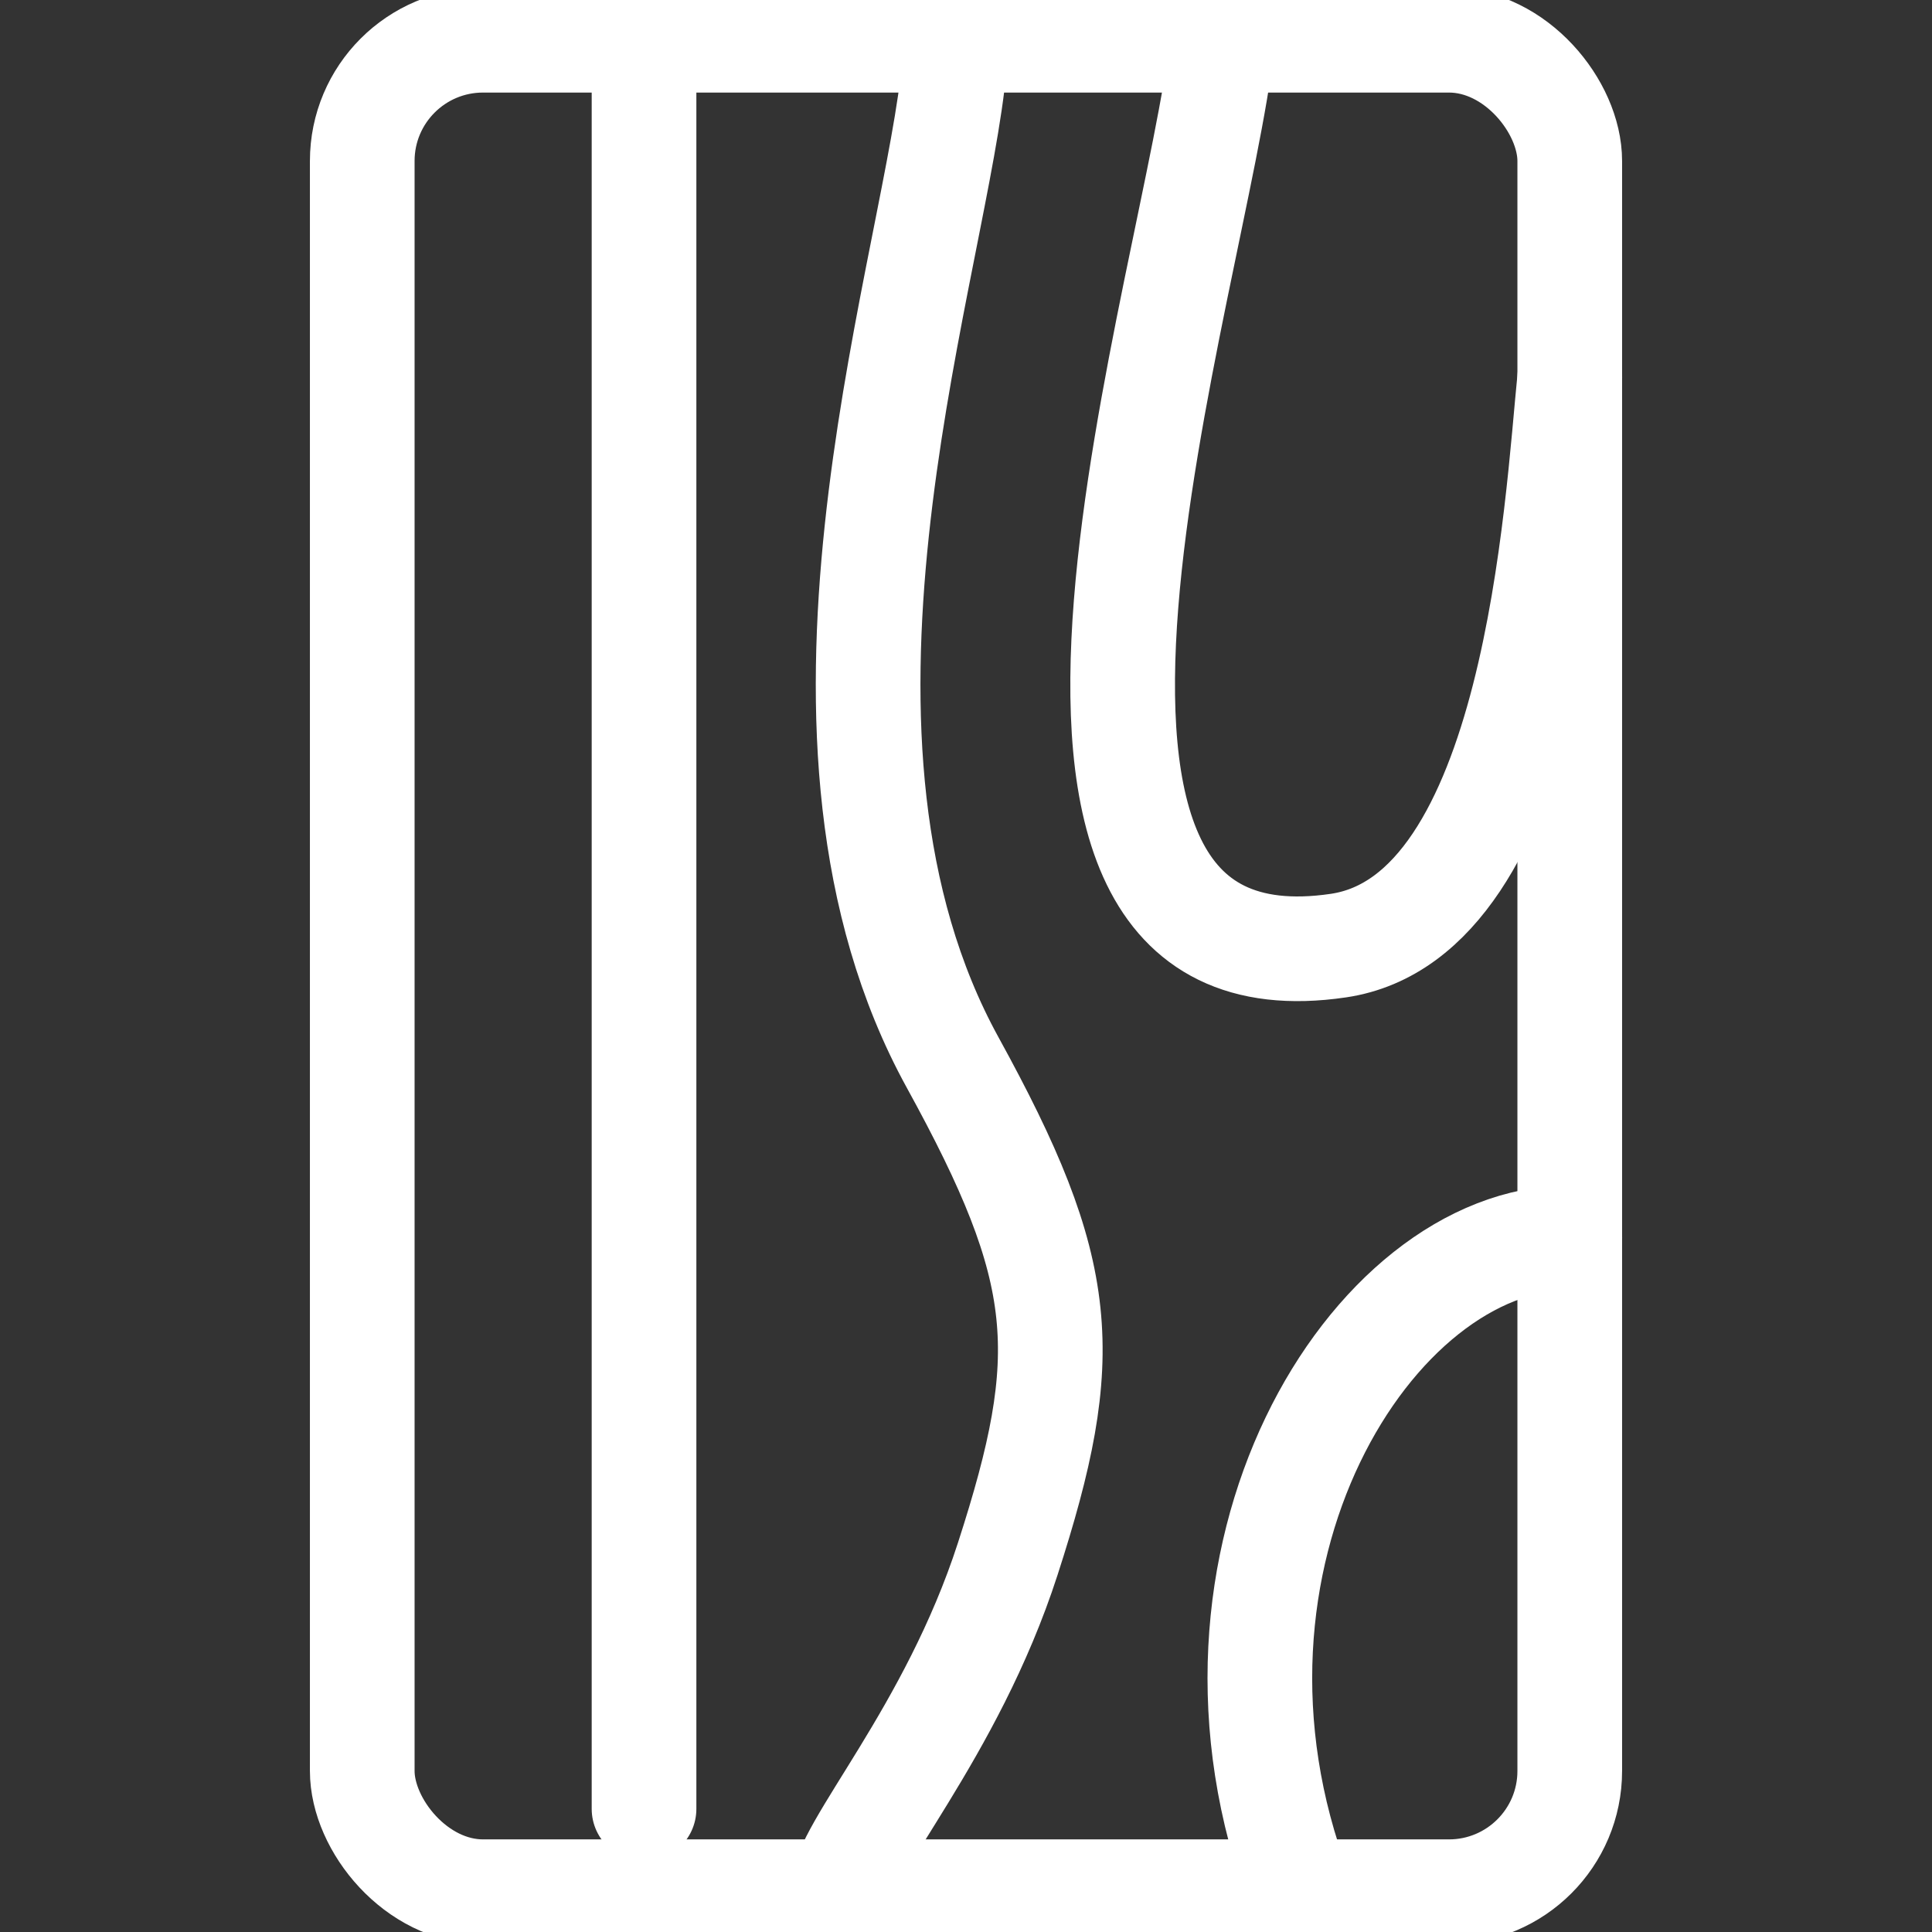
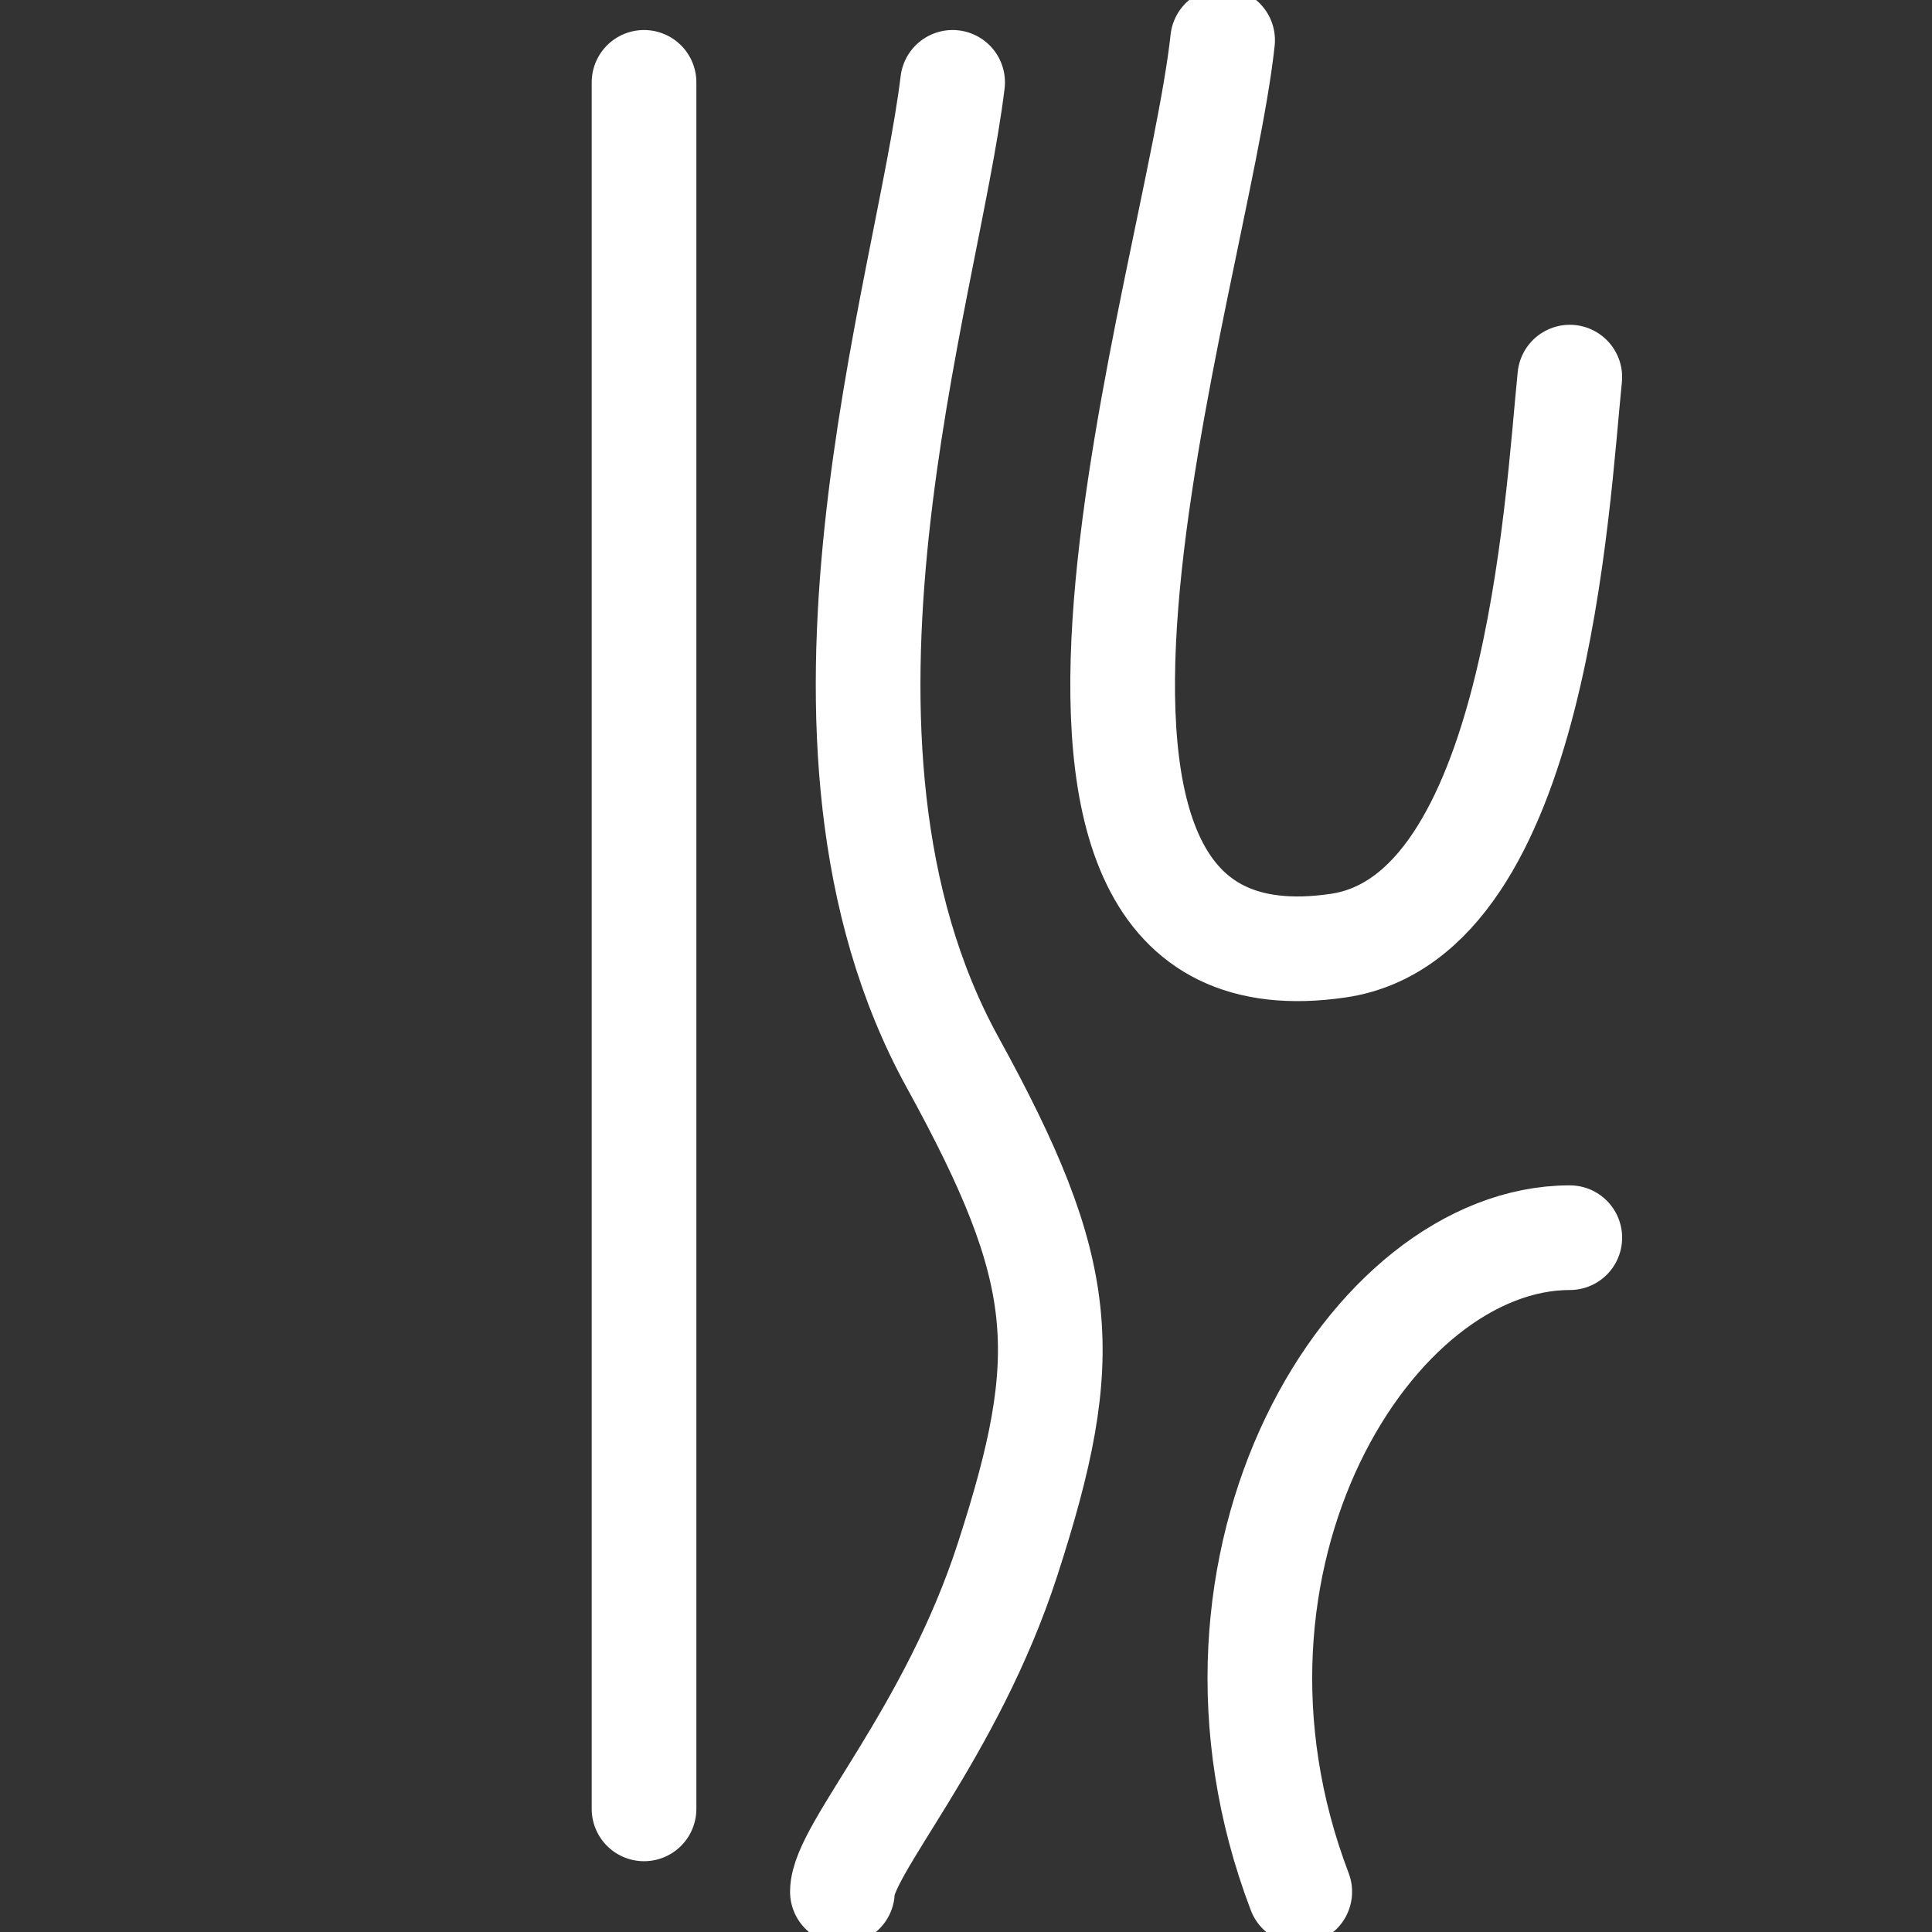
<svg xmlns="http://www.w3.org/2000/svg" width="40" height="40" viewBox="0 0 40 40" fill="none">
  <rect x="0" y="0" width="40" height="40" fill="#333333" stroke="none" />
  <g clip-path="url(#clip0_95_3521)">
    <path d="M13.334 1.705V37.451M19.723 1.705C19.191 6.064 16.067 15.345 19.723 21.997C22.119 26.356 22.233 28.044 20.864 32.276C19.694 35.894 17.441 38.295 17.441 39.167M32.501 25.625C28.393 25.625 24.286 32.276 26.91 39.167M25.313 0.833C24.781 5.774 19.717 20.755 27.709 19.578C31.816 18.974 32.234 10.424 32.501 7.808" stroke="white" stroke-width="2.167" stroke-linecap="round" />
-     <rect x="7.5" y="0.833" width="25" height="38.333" rx="2.5" stroke="white" stroke-width="2.167" />
  </g>
  <defs>
    <clipPath id="clip0_95_3521">
      <rect width="40" height="40" fill="white" />
    </clipPath>
  </defs>
</svg>